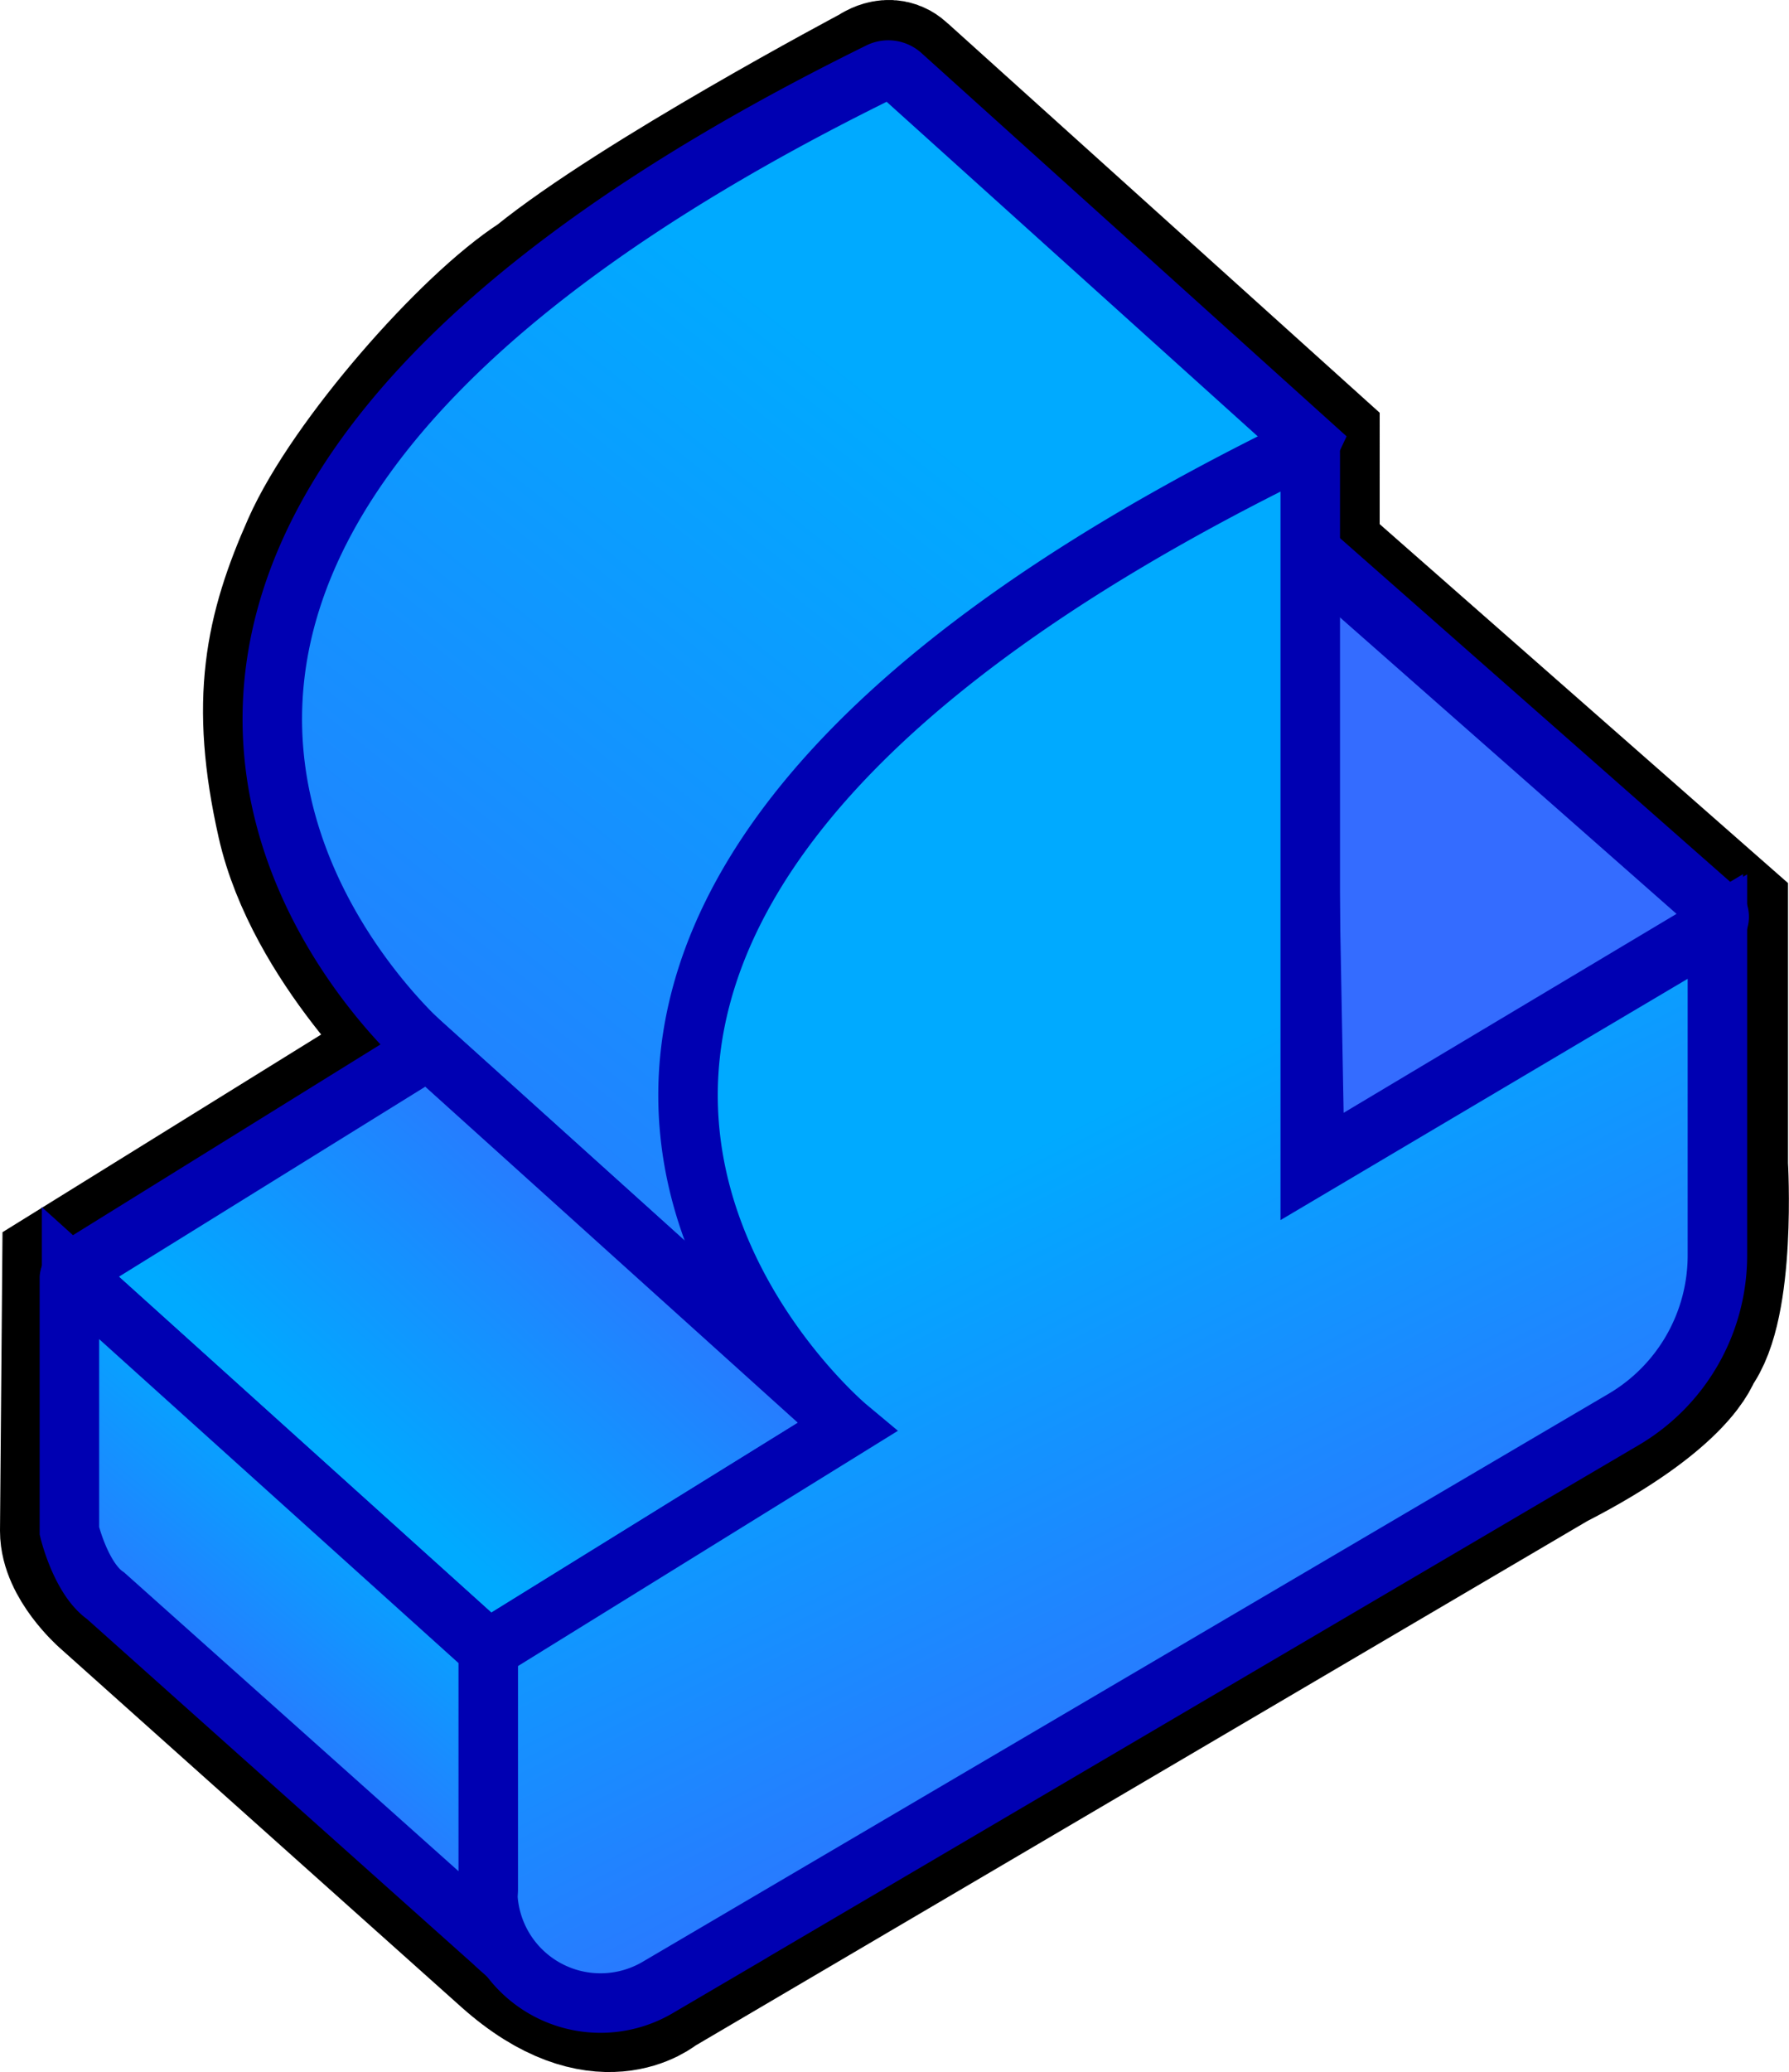
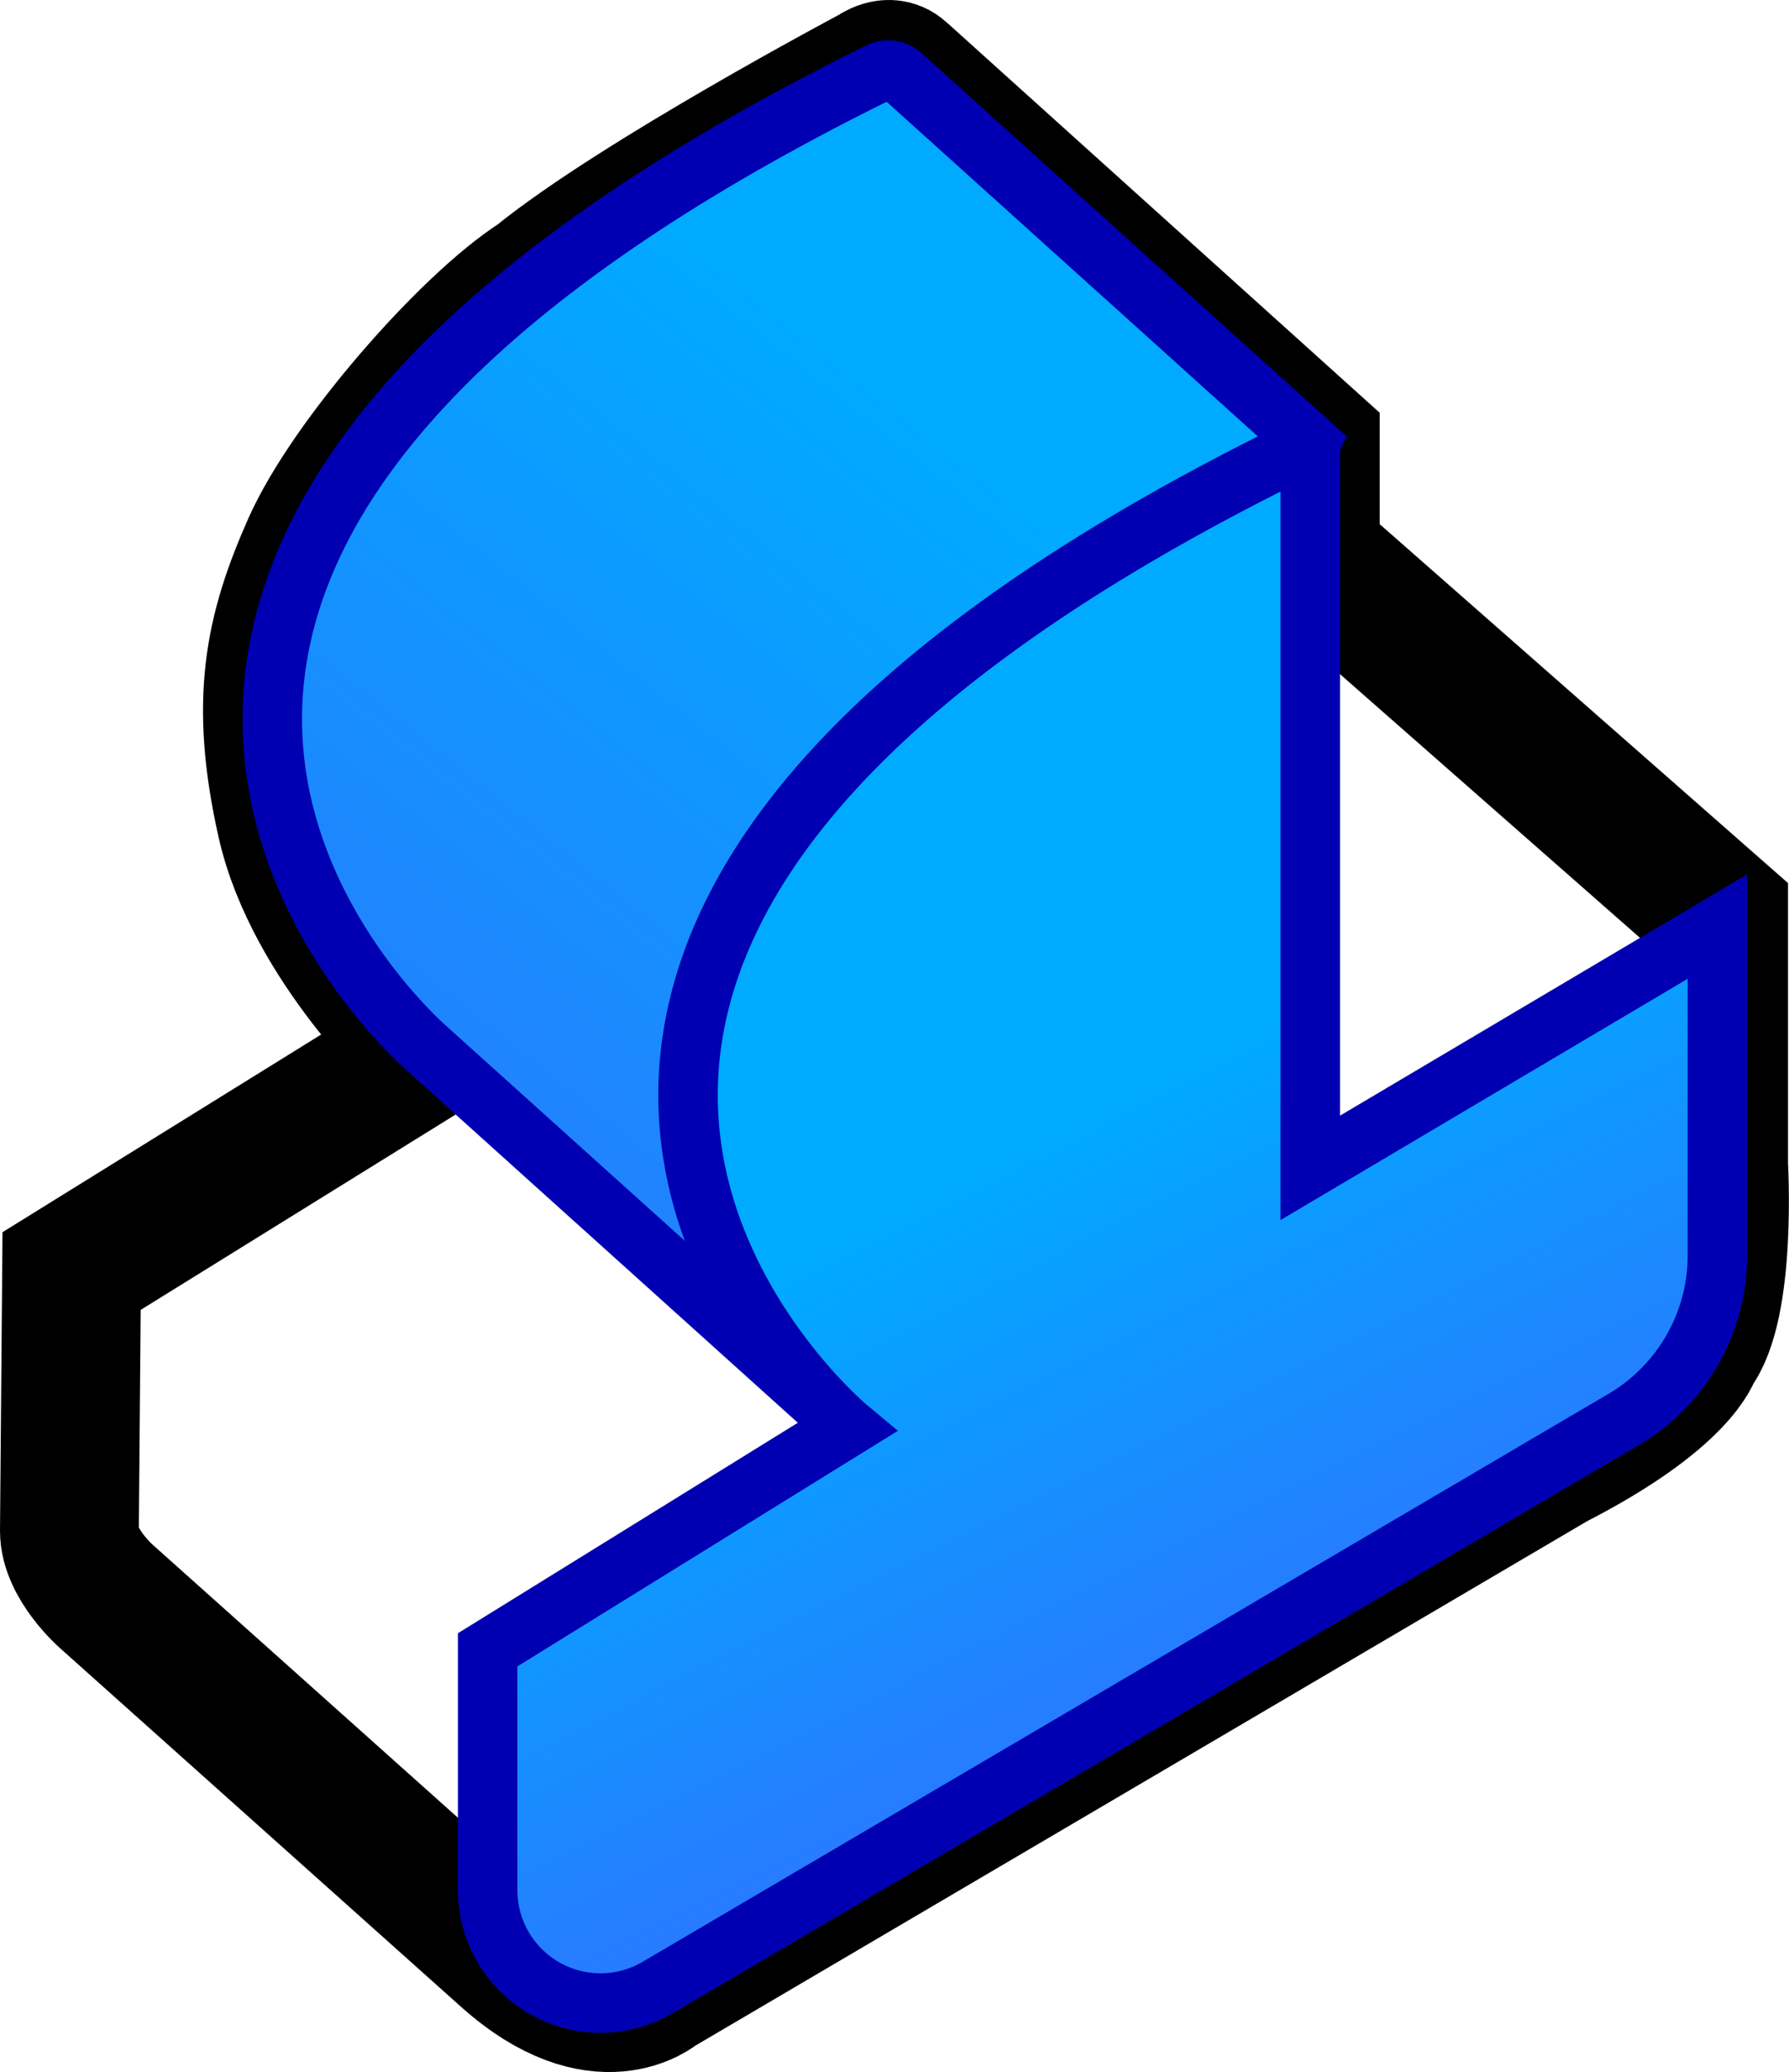
<svg xmlns="http://www.w3.org/2000/svg" xmlns:xlink="http://www.w3.org/1999/xlink" width="90.21" height="104.43" viewBox="0 0 90.21 104.43">
  <defs>
    <linearGradient gradientUnits="userSpaceOnUse" y2="73.34" x2="9.88" y1="23.81" x1="49.45" id="a">
      <stop stop-color="#0af" offset="0" />
      <stop stop-color="#346cff" offset="1" />
    </linearGradient>
    <linearGradient xlink:href="#a" y2="33.62" x2="77.28" y1="31.32" x1="78.05" id="b" />
    <linearGradient xlink:href="#a" y2="57.09" x2="33.06" y1="73.69" x1="18" id="c" />
    <linearGradient xlink:href="#a" y2="91.51" x2="65.6" y1="59.09" x1="49.26" id="d" />
    <linearGradient xlink:href="#a" y2="88.23" x2="8.91" y1="75.98" x1="19.12" id="e" />
  </defs>
  <g data-name="Blue Ship Left">
    <path d="M45.44 3.77l20.63 18.59V28l20.59 18.09V58.7s.42 7.11-1.32 9.33c0 0-.58 2.28-7 5.57l-45.2 26.57s-2.89 2.52-7.54-1.62L5.33 80.43S3.5 78.81 3.5 77.16l.11-13.1 18-11.16s-5.79-5.34-7.17-11.46-.61-9.63 1.28-13.89 7.94-11.17 11.43-13.4c5-4.06 16.92-10.38 16.92-10.38s.79-.61 1.36 0" style="stroke-miterlimit:10;fill:none;stroke:#000;stroke-width:7px" />
    <path d="M45.44 3.77l20.63 18.59-23.35 49.57-21.1-19S-6.85 28.81 44.38 3.62a1 1 0 011.06.15z" style="fill:url(#a);stroke:#0000b2;stroke-width:3px;stroke-miterlimit:10" />
-     <path d="M86.47 45.76L65.73 27.5l.57 31.2 20.09-12a.56.56 0 00.08-.94z" style="fill:url(#b);stroke:#0000b2;stroke-width:3px;stroke-miterlimit:10" />
-     <path d="M42.72 71.93L24.61 83.15l-21-18.94a.09.09 0 010-.15l18-11.16z" style="fill:url(#c);stroke:#0000b2;stroke-width:3px;stroke-miterlimit:10" />
    <path d="M66.07 22.86v36L86.6 46.7v16.57a9.59 9.59 0 01-4.73 8.27l-48.71 28.63a5.69 5.69 0 01-8.57-4.91V83.15l18.13-11.22s-28.87-24.09 22.9-49.35a.31.31 0 01.45.28z" style="fill:url(#d);stroke:#0000b2;stroke-width:3px;stroke-miterlimit:10" />
-     <path d="M3.5 64.4v12.76s.58 2.41 1.83 3.27l20.29 18.12c-3.258-2.783-1.048-2.112-1-3.29V83.15L3.71 64.31a.13.13 0 00-.21.09z" style="fill:url(#e);stroke:#0000b2;stroke-width:3px;stroke-miterlimit:10" />
  </g>
</svg>